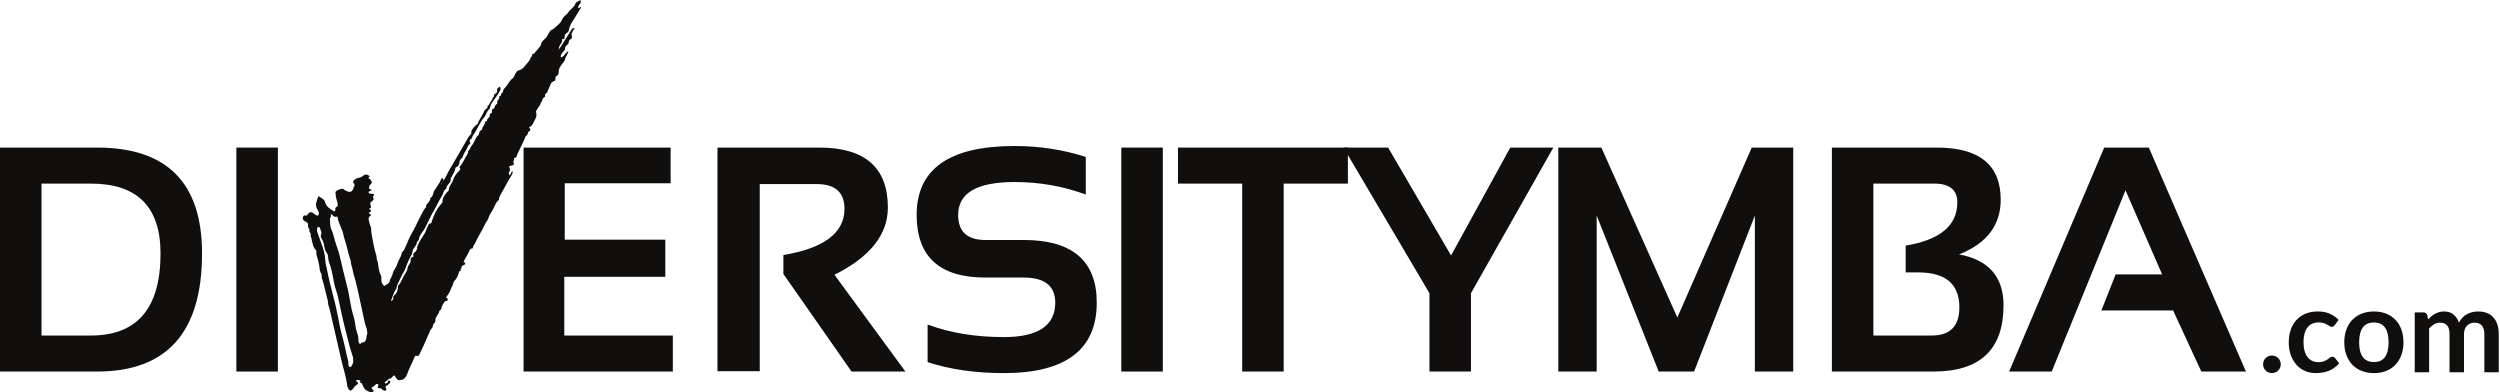
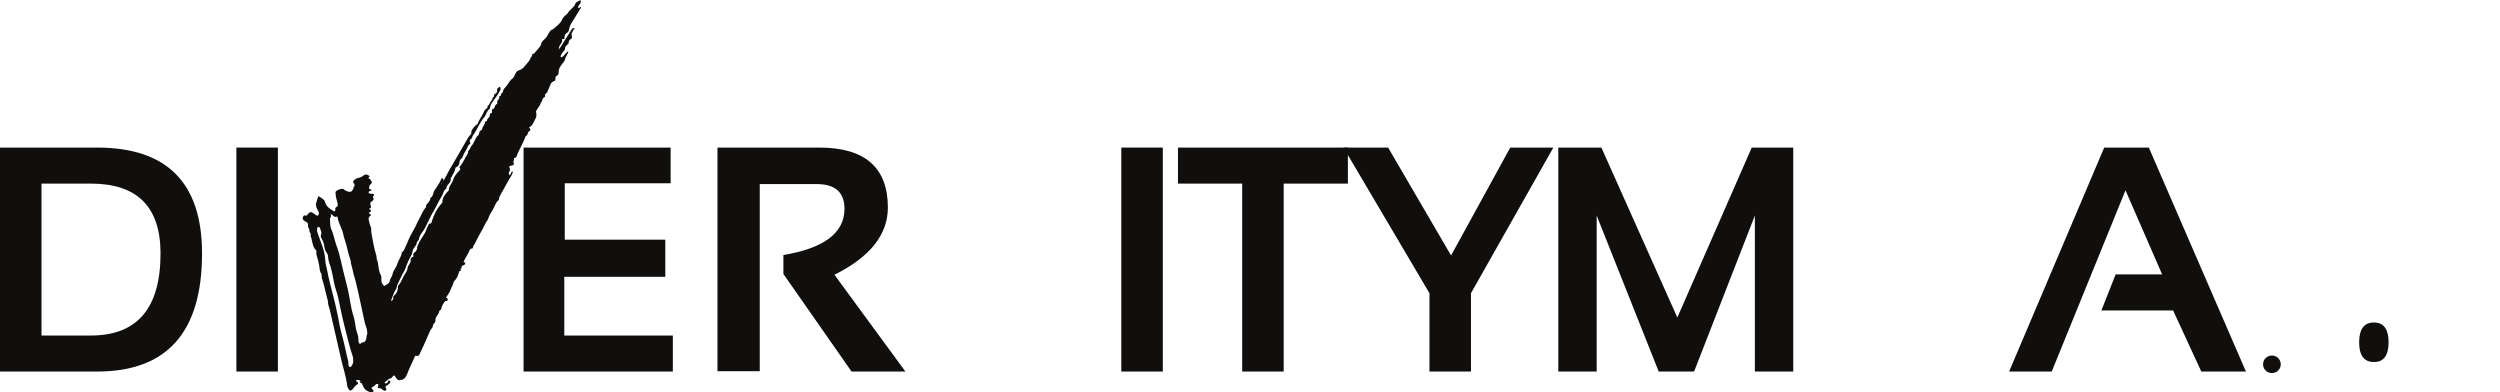
<svg xmlns="http://www.w3.org/2000/svg" xmlns:ns1="http://sodipodi.sourceforge.net/DTD/sodipodi-0.dtd" xmlns:ns2="http://www.inkscape.org/namespaces/inkscape" version="1.1" id="svg2" width="400" height="62.78" viewBox="0 0 400 62.78" ns1:docname="logo.svg" ns2:version="1.1.2 (0a00cf5339, 2022-02-04)">
  <defs id="defs6" />
  <ns1:namedview id="namedview4" pagecolor="#ffffff" bordercolor="#000000" borderopacity="0.25" ns2:showpageshadow="2" ns2:pageopacity="0.0" ns2:pagecheckerboard="0" ns2:deskcolor="#d1d1d1" ns2:pageshadow="2" showgrid="false" width="228.52px" height="35.867px" ns2:zoom="1.3204875" ns2:cx="444.91143" ns2:cy="-82.923917" ns2:window-width="1920" ns2:window-height="1043" ns2:window-x="0" ns2:window-y="0" ns2:window-maximized="1" ns2:current-layer="g8" />
  <g id="g8" ns2:groupmode="layer" ns2:label="ink_ext_XXXXXX" transform="matrix(1.333,0,0,-1.333,0,35.867)">
    <g id="g10" transform="matrix(0.175,0,0,0.175,0,-20.172)" style="stroke-width:0.571">
      <path d="m 62.305,38.898 c 31.863,0 47.8,18.758 47.8,56.289 0,31.938 -15.937,47.91 -47.8,47.91 H 28.469 V 38.898 Z M 0,14.191 V 167.805 h 66.602 c 47.976,0 71.972,-24.211 71.972,-72.618 0,-53.996 -23.996,-80.996 -71.972,-80.996 L 0,14.191" style="fill:#100f0d;fill-opacity:1;fill-rule:nonzero;stroke:none;stroke-width:0.571" id="path12" />
      <path d="M 190.598,167.805 V 14.191 H 162.129 V 167.805 h 28.469" style="fill:#100f0d;fill-opacity:1;fill-rule:nonzero;stroke:none;stroke-width:0.571" id="path14" />
      <path d="m 459.98,167.805 v -24.492 h -72.617 v -38.672 h 68.965 V 79.18 H 387.043 V 38.898 h 74.441 V 14.191 H 359.109 V 167.805 H 459.98" style="fill:#100f0d;fill-opacity:1;fill-rule:nonzero;stroke:none;stroke-width:0.571" id="path16" />
      <path d="M 492.102,14.406 V 167.805 h 69.824 c 31.367,0 47.051,-13.715 47.051,-41.145 0,-18.547 -12.215,-33.91 -36.633,-46.082 l 48.664,-66.387 h -36.953 l -46.731,66.922 v 13 c 27.93,4.652 41.895,15.215 41.895,31.688 0,11.312 -6.375,16.972 -19.121,16.972 H 521.105 V 14.406 h -29.003" style="fill:#100f0d;fill-opacity:1;fill-rule:nonzero;stroke:none;stroke-width:0.571" id="path18" />
-       <path d="M 636.234,20.637 V 46.418 c 15.399,-5.734 32.797,-8.594 52.207,-8.594 23.563,0 35.344,7.871 35.344,23.633 0,11.453 -7.238,17.188 -21.699,17.188 h -26.211 c -31.441,0 -47.16,14.32 -47.16,42.968 0,31.508 22.379,47.266 67.14,47.266 17.188,0 33.477,-2.512 48.875,-7.52 v -25.781 c -15.398,5.727 -31.687,8.594 -48.875,8.594 -25.781,0 -38.671,-7.52 -38.671,-22.559 0,-11.461 6.23,-17.187 18.691,-17.187 h 26.211 c 33.441,0 50.164,-14.328 50.164,-42.969 0,-32.227 -21.27,-48.34 -63.809,-48.34 -19.41,0 -36.808,2.508 -52.207,7.519" style="fill:#100f0d;fill-opacity:1;fill-rule:nonzero;stroke:none;stroke-width:0.571" id="path20" />
      <path d="M 797.555,167.805 V 14.191 H 769.086 V 167.805 h 28.469" style="fill:#100f0d;fill-opacity:1;fill-rule:nonzero;stroke:none;stroke-width:0.571" id="path22" />
      <path d="M 924.508,167.805 V 143.098 H 880.461 V 14.191 H 851.992 V 143.098 h -44.043 v 24.707 h 116.559" style="fill:#100f0d;fill-opacity:1;fill-rule:nonzero;stroke:none;stroke-width:0.571" id="path24" />
      <path d="m 921.469,167.805 h 30.617 l 43.184,-74.016 40.6,74.016 h 29.55 L 1008.91,67.902 V 14.191 h -28.465 v 53.711 l -58.976,99.903" style="fill:#100f0d;fill-opacity:1;fill-rule:nonzero;stroke:none;stroke-width:0.571" id="path26" />
      <path d="M 1068.82,14.191 V 167.805 h 29.54 l 52.1,-116.555 51.03,116.555 h 28.47 V 14.191 h -26.32 V 121.184 L 1161.96,14.191 h -24.28 L 1095.14,121.184 V 14.191 h -26.32" style="fill:#100f0d;fill-opacity:1;fill-rule:nonzero;stroke:none;stroke-width:0.571" id="path28" />
-       <path d="m 1325,38.898 c 12.6,0 18.9,6.445 18.9,19.336 0,15.965 -9.41,23.953 -28.25,23.953 h -8.59 v 18.372 c 23.63,3.933 35.44,13.816 35.44,29.648 0,8.594 -5.3,12.891 -15.89,12.891 h -41.68 V 38.898 Z m -68.54,-24.707 V 167.805 h 71.97 c 29.22,0 43.83,-11.926 43.83,-35.774 0,-17.472 -9.52,-29.968 -28.57,-37.488 20.34,-3.801 30.5,-15.434 30.5,-34.914 0,-30.293 -16,-45.438 -48.01,-45.438 h -69.72" style="fill:#100f0d;fill-opacity:1;fill-rule:nonzero;stroke:none;stroke-width:0.571" id="path30" />
      <path d="m 1378.03,14.191 65.21,153.614 h 30.61 l 66.6,-153.614 h -30.61 l -19.34,41.895 h -49.2 l 9.78,24.707 h 31.9 l -25.13,57.684 -50.6,-124.286 h -29.22" style="fill:#100f0d;fill-opacity:1;fill-rule:nonzero;stroke:none;stroke-width:0.571" id="path32" />
      <path d="m 1552.22,19.152 c 0,0.828 0.15,1.609 0.46,2.363 0.3,0.742 0.73,1.387 1.28,1.914 0.55,0.535 1.19,0.965 1.94,1.277 0.75,0.324 1.55,0.488 2.4,0.488 0.83,0 1.62,-0.164 2.36,-0.488 0.74,-0.312 1.39,-0.742 1.92,-1.277 0.53,-0.527 0.96,-1.172 1.28,-1.914 0.31,-0.754 0.48,-1.535 0.48,-2.363 0,-0.852 -0.17,-1.652 -0.48,-2.383 -0.32,-0.734 -0.75,-1.367 -1.28,-1.895 -0.53,-0.539 -1.18,-0.957 -1.92,-1.262 -0.74,-0.312 -1.53,-0.457 -2.36,-0.457 -0.85,0 -1.65,0.144 -2.4,0.457 -0.75,0.305 -1.39,0.723 -1.94,1.262 -0.55,0.527 -0.98,1.16 -1.28,1.895 -0.31,0.731 -0.46,1.531 -0.46,2.383" style="fill:#100f0d;fill-opacity:1;fill-rule:nonzero;stroke:none;stroke-width:0.571" id="path34" />
-       <path d="m 1601.42,46.074 c -0.29,-0.379 -0.59,-0.672 -0.86,-0.879 -0.28,-0.215 -0.69,-0.32 -1.22,-0.32 -0.51,0 -1.01,0.144 -1.48,0.457 -0.48,0.305 -1.06,0.656 -1.72,1.035 -0.67,0.391 -1.47,0.734 -2.39,1.047 -0.91,0.301 -2.06,0.457 -3.41,0.457 -1.73,0 -3.26,-0.312 -4.56,-0.938 -1.31,-0.625 -2.4,-1.531 -3.27,-2.703 -0.85,-1.172 -1.51,-2.59 -1.93,-4.258 -0.43,-1.672 -0.64,-3.555 -0.64,-5.664 0,-2.18 0.23,-4.133 0.7,-5.84 0.47,-1.699 1.14,-3.137 2.02,-4.297 0.88,-1.164 1.94,-2.043 3.19,-2.637 1.26,-0.606 2.67,-0.898 4.24,-0.898 1.58,0 2.85,0.184 3.83,0.574 0.97,0.391 1.79,0.812 2.46,1.281 0.67,0.469 1.24,0.898 1.74,1.277 0.49,0.391 1.05,0.586 1.66,0.586 0.8,0 1.4,-0.312 1.8,-0.926 l 2.84,-3.594 c -1.09,-1.281 -2.29,-2.355 -3.57,-3.223 -1.27,-0.871 -2.6,-1.562 -3.97,-2.082 -1.38,-0.516 -2.79,-0.887 -4.26,-1.102 -1.47,-0.207 -2.92,-0.312 -4.36,-0.312 -2.53,0 -4.93,0.469 -7.16,1.414 -2.25,0.949 -4.2,2.324 -5.86,4.141 -1.67,1.816 -2.99,4.035 -3.97,6.66 -0.96,2.629 -1.45,5.617 -1.45,8.977 0,3.016 0.43,5.809 1.3,8.387 0.87,2.57 2.14,4.797 3.82,6.68 1.68,1.875 3.76,3.352 6.24,4.414 2.48,1.066 5.33,1.601 8.56,1.601 3.07,0 5.75,-0.496 8.06,-1.484 2.3,-0.984 4.37,-2.391 6.22,-4.238 l -2.6,-3.594" style="fill:#100f0d;fill-opacity:1;fill-rule:nonzero;stroke:none;stroke-width:0.571" id="path36" />
-       <path d="m 1628.26,20.715 c 3.41,0 5.93,1.141 7.57,3.438 1.65,2.293 2.47,5.652 2.47,10.078 0,4.422 -0.82,7.801 -2.47,10.125 -1.64,2.316 -4.16,3.477 -7.57,3.477 -3.47,0 -6.03,-1.172 -7.68,-3.504 -1.66,-2.324 -2.48,-5.695 -2.48,-10.098 0,-4.395 0.82,-7.754 2.48,-10.059 1.65,-2.305 4.21,-3.457 7.68,-3.457 z m 0,34.676 c 3.06,0 5.85,-0.496 8.34,-1.484 2.49,-0.984 4.62,-2.383 6.37,-4.199 1.77,-1.805 3.13,-4.023 4.09,-6.641 0.95,-2.606 1.44,-5.527 1.44,-8.758 0,-3.254 -0.49,-6.184 -1.44,-8.801 -0.96,-2.606 -2.32,-4.832 -4.09,-6.68 -1.75,-1.836 -3.88,-3.25 -6.37,-4.238 -2.49,-0.984 -5.28,-1.473 -8.34,-1.473 -3.07,0 -5.85,0.488 -8.36,1.473 -2.51,0.988 -4.65,2.402 -6.43,4.238 -1.77,1.848 -3.14,4.074 -4.11,6.68 -0.98,2.617 -1.46,5.547 -1.46,8.801 0,3.231 0.48,6.152 1.46,8.758 0.97,2.617 2.34,4.836 4.11,6.641 1.78,1.816 3.92,3.215 6.43,4.199 2.51,0.988 5.29,1.484 8.36,1.484" style="fill:#100f0d;fill-opacity:1;fill-rule:nonzero;stroke:none;stroke-width:0.571" id="path38" />
-       <path d="m 1656.22,13.711 v 41.035 h 6.03 c 1.28,0 2.13,-0.594 2.52,-1.797 l 0.65,-3.035 c 0.72,0.801 1.47,1.531 2.25,2.195 0.79,0.664 1.63,1.242 2.52,1.719 0.9,0.48 1.86,0.859 2.88,1.145 1.03,0.281 2.16,0.418 3.38,0.418 2.59,0 4.72,-0.703 6.39,-2.098 1.66,-1.399 2.91,-3.262 3.74,-5.578 0.63,1.359 1.43,2.52 2.4,3.496 0.96,0.977 2.01,1.77 3.15,2.383 1.16,0.605 2.37,1.066 3.67,1.359 1.28,0.293 2.58,0.438 3.89,0.438 2.27,0 4.29,-0.34 6.05,-1.035 1.76,-0.703 3.24,-1.707 4.43,-3.047 1.2,-1.328 2.12,-2.957 2.75,-4.871 0.62,-1.926 0.93,-4.121 0.93,-6.602 v -26.125 h -9.87 v 26.125 c 0,2.606 -0.58,4.578 -1.73,5.899 -1.14,1.316 -2.82,1.98 -5.04,1.98 -1,0 -1.95,-0.176 -2.81,-0.527 -0.87,-0.34 -1.63,-0.84 -2.29,-1.492 -0.65,-0.656 -1.16,-1.476 -1.54,-2.461 -0.37,-0.988 -0.56,-2.121 -0.56,-3.398 v -26.125 h -9.92 v 26.125 c 0,2.742 -0.54,4.746 -1.66,5.996 -1.1,1.25 -2.73,1.883 -4.9,1.883 -1.41,0 -2.73,-0.359 -3.97,-1.062 -1.24,-0.703 -2.4,-1.672 -3.46,-2.902 V 13.711 h -9.88" style="fill:#100f0d;fill-opacity:1;fill-rule:nonzero;stroke:none;stroke-width:0.571" id="path40" />
+       <path d="m 1628.26,20.715 c 3.41,0 5.93,1.141 7.57,3.438 1.65,2.293 2.47,5.652 2.47,10.078 0,4.422 -0.82,7.801 -2.47,10.125 -1.64,2.316 -4.16,3.477 -7.57,3.477 -3.47,0 -6.03,-1.172 -7.68,-3.504 -1.66,-2.324 -2.48,-5.695 -2.48,-10.098 0,-4.395 0.82,-7.754 2.48,-10.059 1.65,-2.305 4.21,-3.457 7.68,-3.457 z m 0,34.676 " style="fill:#100f0d;fill-opacity:1;fill-rule:nonzero;stroke:none;stroke-width:0.571" id="path38" />
      <path d="m 251.75,39.5 c -0.727,-1.395 -0.098,-3.144 -1.285,-4.477 -0.41,-0.457 -0.719,-0.727 -1.277,-0.773 -0.551,-0.043 -1.145,-0.102 -1.489,-0.566 -0.824,-1.117 -1.222,-0.332 -1.554,0.348 -0.211,0.433 -0.332,0.969 -0.297,1.445 0.144,1.938 -0.364,3.754 -0.985,5.535 -1.254,3.598 -1.187,7.488 -2.355,11.059 -2.231,6.797 -2.645,13.957 -4.512,20.812 -0.476,1.758 -0.84,3.57 -1.312,5.301 -2.039,7.457 -3.161,15.16 -5.891,22.425 -1.379,3.676 -1.887,7.614 -3.547,11.196 -1.062,2.289 -0.703,4.785 -0.93,7.195 -0.011,0.137 0.02,0.309 0.098,0.422 0.801,1.183 0.805,1.183 0.34,2.558 0.723,0.18 1.074,-0.21 1.391,-0.574 0.738,-0.843 1.535,-1.429 2.726,-0.976 0.609,0.23 0.711,-0.313 0.754,-0.645 0.496,-3.965 2.914,-7.281 3.77,-11.129 0.277,-1.258 0.531,-2.551 0.968,-3.738 1.703,-4.629 2.258,-9.574 4.02,-14.176 0.055,-0.141 0.125,-0.285 0.133,-0.43 0.074,-2.402 1.078,-4.613 1.484,-6.961 0.441,-2.551 1.383,-5.066 2.02,-7.617 2.335,-9.352 4.093,-18.828 6.234,-28.219 0.449,-1.973 1.539,-3.754 1.566,-5.871 0.008,-0.723 0.289,-1.449 -0.07,-2.144 z M 241.094,17.984 c -0.258,-0.336 -0.446,-0.856 -1.016,-0.711 -0.515,0.137 -0.805,0.547 -0.973,1.047 -0.324,0.965 -0.023,2 -0.273,2.953 -1.461,5.516 -2.371,11.152 -3.969,16.648 -1.437,4.945 -2.316,10.059 -3.293,15.129 -1.953,10.148 -5.168,19.996 -7.105,30.145 -0.492,2.586 -1.285,5.156 -1.41,7.758 -0.317,6.559 -3.297,12.297 -5.231,18.356 -0.351,1.105 -0.719,2.171 -0.121,3.308 0.16,0.305 -0.074,0.918 0.578,0.793 0.465,-0.09 0.992,-0.215 1.149,-0.777 0.414,-1.516 1.484,-2.871 0.722,-4.656 -0.386,-0.903 0.043,-1.997 0.575,-2.848 1.023,-1.649 1.464,-3.457 1.75,-5.336 0.257,-1.684 0.82,-3.223 1.894,-4.606 0.719,-0.922 0.52,-2.191 0.766,-3.293 0.187,-0.875 0.199,-1.805 0.515,-2.625 1.672,-4.34 2.504,-8.867 3.297,-13.426 0.68,-3.895 2.317,-7.574 3.098,-11.434 1.566,-7.734 3.246,-15.465 5.238,-23.082 1.391,-5.309 2.559,-10.719 4.403,-15.922 0.402,-1.129 0.613,-2.305 0.582,-3.512 0.078,-1.445 -0.29,-2.762 -1.176,-3.91 z M 388.996,246.57 c 0.695,0.5 1.098,1.047 1.199,1.879 0.375,3.094 2.27,5.461 3.832,7.992 1.469,2.383 2.903,4.793 4.352,7.192 0.226,0.176 0.226,0.422 0.035,0.562 -0.207,0.157 -0.418,-0.023 -0.59,-0.175 -0.129,-0.133 -0.258,-0.266 -0.383,-0.399 -0.324,-0.199 -0.644,-0.312 -0.949,0.039 0.219,1.102 0.481,2.176 1.5,2.86 0.102,0.066 0.117,0.257 0.168,0.394 0.078,0.691 0.336,1.399 -0.14,2.055 -1.247,-0.942 -3.094,-1.11 -3.61,-3.008 -0.191,-0.715 -0.777,-1.309 -1.316,-1.879 -1.34,-1.426 -2.938,-2.625 -3.953,-4.348 -0.168,-0.418 -0.582,-0.597 -0.875,-0.894 -1.364,-0.926 -2.328,-2.164 -2.977,-3.68 -0.617,-1.441 -1.66,-2.457 -2.887,-3.508 -1.422,-1.222 -2.629,-2.64 -4.453,-3.332 -0.371,-0.14 -0.66,-0.601 -0.898,-0.968 -0.477,-0.727 -0.895,-1.497 -1.336,-2.25 -0.305,-0.317 -0.328,-0.778 -0.59,-1.118 -0.41,-0.488 -0.797,-0.996 -1.23,-1.457 -1.008,-1.066 -2.387,-1.968 -2.657,-3.449 -0.265,-1.492 -1.164,-2.41 -2.07,-3.426 -0.813,-0.91 -1.582,-1.859 -2.371,-2.789 -0.301,-0.875 -1.242,-0.586 -1.797,-1 0.121,-0.769 -0.055,-1.437 -0.672,-1.953 -0.387,-0.32 -0.637,-0.699 -0.543,-1.23 -0.387,-0.434 -0.57,-0.992 -0.902,-1.457 -1.086,-1.305 -2.168,-2.61 -3.25,-3.914 -0.262,-0.356 -0.543,-0.688 -0.934,-0.907 -0.769,-0.664 -1.566,-1.343 -2.574,-1.531 -1.566,-0.289 -2.141,-1.492 -2.785,-2.68 -0.539,-0.988 -0.852,-2.308 -1.68,-2.882 -2.23,-1.551 -3.117,-4.082 -4.847,-5.969 -0.719,-0.789 -1.661,-1.594 -1.708,-2.66 -0.058,-1.414 -2.042,-1.832 -1.55,-3.41 0.004,-0.02 -0.242,-0.18 -0.364,-0.168 -0.914,0.086 -1,-0.379 -0.769,-1.098 0.113,-0.359 0.027,-0.785 -0.246,-0.961 -1.035,-0.648 -1.235,-1.594 -1.125,-2.699 0.039,-0.387 -0.16,-0.637 -0.516,-0.817 -0.613,-0.316 -0.914,-0.902 -1.125,-1.523 -0.293,-0.871 -0.625,-1.699 -1.66,-1.918 -0.406,-0.086 -0.387,-0.363 -0.363,-0.68 0.074,-0.941 0.468,-2.011 -1.035,-2.277 -0.332,-0.055 -0.524,-0.57 -0.442,-0.879 0.508,-1.895 -2.308,-2.336 -1.816,-4.207 0.004,-0.008 -0.266,-0.129 -0.399,-0.117 -0.843,0.097 -0.972,-0.446 -1.062,-1.094 -0.242,-1.684 -1.942,-2.746 -1.965,-4.539 -0.004,-0.137 -0.25,-0.316 -0.422,-0.398 -1.113,-0.52 -1.598,-1.426 -1.668,-2.61 -0.019,-0.371 -0.215,-0.672 -0.48,-0.898 -2.278,-1.938 -2.586,-5.106 -4.633,-7.289 -0.813,-0.868 -1.012,-2.559 -2.176,-3.493 -0.129,-0.101 -0.184,-0.359 -0.187,-0.546 -0.043,-1.77 -1.426,-2.973 -2.09,-4.45 -0.934,-2.054 -2.223,-4.086 -3.625,-5.957 -0.16,-0.214 -0.446,-0.468 -0.114,-0.769 0.918,-0.832 0.219,-1.426 -0.324,-1.988 -1.769,-1.832 -3.476,-3.864 -4.133,-6.235 -0.711,-2.551 -3.132,-4.316 -2.98,-7.164 0.008,-0.16 -0.328,-0.332 -0.492,-0.512 -2,-2.175 -3.899,-4.41 -3.918,-7.609 0,-0.336 -0.203,-0.551 -0.406,-0.766 -3.465,-3.726 -5.575,-8.183 -7.024,-12.996 -0.101,-0.336 -0.176,-0.867 -0.512,-0.832 -1.632,0.164 -1.539,-1.16 -2.086,-2.082 -0.851,-1.426 -1.168,-3.051 -1.96,-4.469 -1.653,-2.949 -3.875,-5.574 -4.989,-8.839 -0.179,-0.52 -0.472,-1.02 -0.355,-1.563 0.16,-0.738 -0.371,-1.117 -0.621,-1.668 -0.582,-1.262 -2.782,-1.766 -1.817,-3.777 0.157,-0.324 -0.355,-0.438 -0.593,-0.539 -1.118,-0.477 -1.575,-1.23 -1.418,-2.488 0.113,-0.902 -0.387,-1.723 -0.836,-2.504 -0.422,-0.734 -1.145,-1.461 -1.176,-2.215 -0.11,-2.496 -1.805,-4.168 -2.852,-6.176 -1.097,-2.105 -1.793,-4.438 -3.539,-6.176 -0.125,-0.125 -0.203,-0.348 -0.207,-0.527 -0.055,-2.543 -0.715,-4.812 -2.777,-6.5 -0.492,-0.402 -0.625,-0.969 -0.559,-1.621 0.11,-0.988 -0.472,-1.578 -1.289,-2.094 -0.258,0.637 0.082,1.066 0.238,1.5 0.817,2.273 1.622,4.559 2.946,6.605 0.656,1.02 0.527,2.328 1.07,3.34 1.469,2.734 2.543,5.644 4.18,8.324 0.879,1.438 1.453,3.277 2.094,4.965 0.656,1.723 1.367,3.406 2.281,5.012 0.711,1.25 1.504,2.516 1.672,3.957 0.152,1.293 0.754,2.336 1.5,3.269 0.761,0.957 1.425,1.867 1.511,3.148 0.024,0.375 0.473,0.731 0.743,1.078 0.304,0.395 0.628,0.758 0.695,1.293 0.25,2.09 1.621,3.832 2.719,5.309 1.117,1.5 1.875,3.203 2.66,4.734 1.66,3.27 3.097,6.656 5.07,9.762 0.895,1.414 1.516,2.957 2.301,4.394 1.031,1.887 2.035,3.813 3.172,5.645 0.937,1.508 0.84,3.641 2.734,4.586 0.152,0.074 0.211,0.441 0.227,0.683 0.074,1 0.586,1.743 1.25,2.461 0.941,1.024 1.886,2.075 1.64,3.657 -0.054,0.355 0.176,0.652 0.356,0.957 1.207,2.039 2.484,4.05 2.89,6.449 0.051,0.285 0.036,0.539 0.438,0.656 1.598,0.461 2.301,2.133 2.324,3.219 0.031,1.301 0.57,1.933 1.293,2.601 1.293,1.2 1.336,3.016 2.309,4.348 0.828,1.137 1.488,2.348 1.965,3.668 0.277,0.762 0.66,1.488 1.39,1.879 0.613,0.328 0.559,0.723 0.356,1.23 -0.274,0.676 -0.407,1.813 0.004,1.961 1.55,0.563 1.332,2.125 2.078,3.102 2.996,3.934 4.418,8.859 7.851,12.519 0.067,0.071 0.09,0.176 0.149,0.258 1.168,1.735 1.48,4.012 3.371,5.293 0.156,0.106 0.195,0.446 0.215,0.684 0.144,1.828 1.144,3.246 2.183,4.656 1.817,2.469 3.621,4.953 4.945,7.738 0.133,0.489 0.118,0.977 0.012,1.465 -0.73,1.024 -1.113,0.317 -1.519,-0.301 -0.625,-0.242 -0.813,-0.707 -0.805,-1.355 0.008,-0.508 0.172,-1.047 -0.137,-1.531 -0.386,-0.782 -1.234,-1.028 -1.816,-1.578 -0.371,-0.524 0.265,-1.371 -0.567,-1.743 -0.98,-0.402 -0.464,-1.668 -0.96,-2.035 -1.43,-1.058 -1.364,-3.144 -2.973,-3.996 -0.266,-0.445 0.098,-1.004 -0.254,-1.433 -0.523,-0.34 -0.961,-0.75 -1.406,-1.2 -0.86,-0.863 -1.09,-1.98 -1.637,-2.964 -0.961,-1.731 -1.973,-3.434 -2.961,-5.149 -0.324,-0.57 -0.199,-1.355 -0.863,-1.762 -1.602,-1.238 -2.946,-2.707 -3.903,-4.507 -0.347,-0.661 0.114,-1.43 -0.281,-2.082 -0.484,-0.938 -1.39,-1.559 -1.914,-2.438 -2.277,-3.848 -4.48,-7.738 -6.723,-11.609 -2.195,-3.786 -4.402,-7.563 -6.601,-11.344 -0.305,-0.313 -0.328,-0.774 -0.594,-1.109 -0.808,-1.524 -1.617,-3.047 -2.426,-4.571 -1.023,-1.195 -1.714,-2.617 -2.66,-3.988 0.254,0.711 0.637,1.223 1.024,1.734 0.433,0.582 0.984,1.125 0.789,1.961 -0.317,0.297 -0.254,0.875 -0.782,1.043 -1.035,-0.883 -1.113,-2.308 -1.882,-3.371 -1.141,-1.562 -1.985,-3.351 -3.184,-4.859 -1.34,-1.68 -0.785,-4.36 -3.027,-5.5 0.062,-2.215 -1.887,-3.285 -2.813,-4.938 -0.285,-0.472 0.074,-1.051 -0.258,-1.515 -2.211,-2.434 -3.211,-5.567 -4.832,-8.34 -0.222,-0.348 -0.332,-0.754 -0.554,-1.102 -0.18,-0.34 -0.399,-0.668 -0.535,-1.023 -1.161,-3.059 -3.024,-5.754 -4.485,-8.656 -0.754,-1.497 -1.515,-2.95 -2.078,-4.543 -0.699,-1.957 -1.766,-3.782 -2.578,-5.704 -0.363,-0.856 -1.469,-1.184 -1.567,-2.066 -0.292,-2.625 -2.14,-4.578 -2.859,-7.016 -0.609,-2.082 -1.867,-3.863 -2.933,-5.727 -0.34,-1 -0.434,-2.066 -0.864,-3.039 -0.726,-1.082 -1.351,-2.211 -1.527,-3.531 -0.406,-0.66 -0.688,-1.422 -1.477,-1.758 -0.621,-0.41 -1.238,-0.816 -1.859,-1.227 -0.465,-0.434 -0.617,0.09 -0.883,0.281 -1.578,1.48 -1.629,3.379 -1.461,5.34 -0.351,0.457 0.121,1.098 -0.34,1.527 -1.507,2.562 -1.547,5.488 -2.058,8.297 -0.356,0.453 0.211,1.168 -0.43,1.543 -0.215,0.852 -0.559,1.68 -0.473,2.582 -0.136,0.75 -0.199,1.52 -0.523,2.223 -1.188,4.199 -2.063,8.461 -2.758,12.766 -0.293,0.488 0.063,1.093 -0.269,1.578 -0.008,0.152 -0.02,0.308 -0.032,0.461 -0.324,1.019 0.082,2.097 -0.238,3.117 -0.66,1.719 -1.207,3.461 -1.586,5.277 -0.254,1.227 0.012,2.063 0.899,2.817 0.277,0.211 0.828,0.258 0.519,0.836 -0.465,0.414 -0.926,0.824 -1.422,1.265 1.836,1.082 2.004,1.321 0.957,2.391 -0.191,0.191 -0.707,-0.035 -0.648,0.422 0.062,0.519 0.758,0.09 0.93,0.523 0.832,0.828 -0.266,1.649 -0.008,2.473 -0.211,0.629 -0.231,1.226 0.301,1.726 0.941,0.665 2.316,1.356 1.683,2.641 -0.492,1.008 -0.367,1.383 0.399,1.906 0.257,0.172 0.089,0.434 0.019,0.657 -0.351,0.253 -0.726,0.429 -1.172,0.382 -0.25,-0.004 -0.496,-0.015 -0.742,-0.015 -0.793,-0.004 -1.645,0.277 -1.805,0.984 -0.152,0.676 0.817,0.813 1.321,1.149 0.257,0.171 0.683,0.058 0.808,0.386 -0.297,0.93 -1.879,0.215 -1.804,1.496 0.05,0.934 0.234,1.864 1.058,2.496 0.156,0.118 0.277,0.286 0.399,0.442 0.586,0.773 0.687,1.512 -0.176,2.172 -0.164,0.562 -0.535,0.965 -1.008,1.289 -0.508,0.129 -1.113,0.465 -0.484,0.902 1.386,0.961 0.125,1.063 -0.364,1.406 -1.148,0.801 -2.308,0.633 -3.312,-0.203 -1.078,-0.894 -2.281,-1.41 -3.625,-1.64 -0.879,-0.153 -1.617,-0.582 -2.313,-1.086 -0.992,-0.715 -1.582,-1.449 -0.586,-2.715 0.61,-0.774 0.719,-1.813 -0.226,-2.602 -0.324,-0.425 0.082,-1 -0.285,-1.422 -0.66,-0.429 -0.778,-1.437 -1.696,-1.593 -0.539,-0.157 -1.082,-0.235 -1.617,0.023 -1.258,0.274 -2.328,0.899 -3.265,1.766 -0.582,0.316 -1.18,0.207 -1.778,0.078 -1.34,-0.352 -2.672,-0.727 -3.625,-1.84 -0.183,-0.59 -0.152,-1.184 -0.019,-1.777 0.078,-1.996 0.668,-3.883 1.246,-5.774 0.258,-0.847 0.254,-1.691 0,-2.539 -1.098,-0.445 -1.711,-1.176 -1.492,-2.445 0.16,-0.918 -0.485,-1.129 -1.071,-0.813 -2.496,1.364 -4.84,2.911 -5.828,5.801 -0.219,0.516 -0.238,1.117 -0.656,1.551 -1.012,1.098 -2.199,1.961 -3.512,2.656 -0.797,0.563 -0.605,-0.344 -0.863,-0.578 -0.402,-1.281 -0.801,-2.559 -1.199,-3.84 -0.25,-0.695 -0.231,-1.394 -0.012,-2.094 0.187,-1.429 1.066,-2.57 1.644,-3.832 0.446,-0.968 0.293,-1.937 -0.281,-2.566 -0.636,-0.691 -1.301,0.238 -1.918,0.535 -0.347,0.164 -0.644,0.442 -0.968,0.66 -2.11,1.422 -2.395,1.356 -4.254,-0.394 -0.371,-0.356 -0.457,-1.371 -1.403,-0.91 -0.539,0.121 -1.078,0.222 -1.48,-0.317 -0.957,-1.551 -0.598,-2.867 1.195,-3.73 1.262,-0.61 2.262,-1.235 1.828,-2.863 -0.066,-0.247 0.16,-0.497 0.156,-0.68 -0.023,-1.012 1.075,-1.723 0.907,-2.578 -0.176,-0.918 0.109,-1.391 0.691,-1.895 0.395,-0.844 -0.055,-1.773 0.262,-2.625 0.113,-0.219 0.223,-0.441 0.336,-0.66 0.359,-0.426 -0.02,-0.988 0.262,-1.434 0.753,-2.48 0.839,-5.25 3.046,-7.109 0.34,-0.992 -0.058,-2.043 0.235,-3.043 0.414,-1.488 0.832,-2.977 1.246,-4.465 0.187,-0.902 0.269,-1.828 0.566,-2.707 0.442,-1.973 0.121,-4.144 1.551,-5.856 0.273,-0.613 -0.043,-1.297 0.231,-1.906 0.035,-0.391 -0.008,-0.809 0.117,-1.172 0.867,-2.508 1.472,-5.086 2.109,-7.656 0.672,-2.707 1.344,-5.41 2.016,-8.117 -0.121,-2.215 0.918,-4.184 1.383,-6.27 2.5,-11.254 5.238,-22.457 7.742,-33.711 1.316,-5.906 3.359,-11.645 4.062,-17.691 0.156,-1.348 0.774,-2.566 1.836,-3.492 0.352,-0.301 0.465,-0.176 0.926,0.062 1.516,0.789 1.902,2.492 3.25,3.41 1.652,1.121 2.238,1.363 0.051,3.105 -0.051,0.043 -0.028,0.184 -0.051,0.344 0.945,0.211 1.84,0.617 2.797,-0.137 0.754,-0.602 -0.227,-0.938 -0.067,-1.504 1.11,0.215 1.43,-0.477 1.774,-1.43 1.004,-2.77 2.847,-4.668 5.926,-5.07 0.629,-0.086 1.191,0.012 1.543,0.617 0.359,0.609 -0.106,0.906 -0.481,1.23 -0.851,0.738 -1.141,1.383 0.219,1.895 0.762,0.285 1.308,0.887 1.812,1.512 0.465,0.582 1.145,0.469 1.641,0.281 0.512,-0.195 0.199,-0.723 0.066,-1.156 -0.164,-0.531 -0.179,-1.109 -0.269,-1.738 1.512,0.586 2.469,-0.176 3.445,-1.02 0.625,-0.543 1.504,-0.883 2.188,-0.363 0.57,0.43 0.195,1.25 -0.125,1.773 -0.465,0.75 -0.082,1.027 0.476,1.379 0.844,0.527 1.684,1.066 2.348,1.824 0.324,0.367 0.414,0.777 0.183,1.238 -0.171,0.34 -0.453,0.535 -0.82,0.566 -0.695,0.059 -0.57,-0.508 -0.687,-0.91 -0.188,-0.645 -0.684,-0.938 -1.313,-1.055 -0.301,-0.055 -0.644,-0.148 -0.82,0.137 -0.223,0.355 0.031,0.785 0.289,0.895 1.297,0.539 1.848,2.148 3.414,2.301 0.684,0.066 1.09,0.629 1.516,1.129 1.132,1.344 1.265,1.324 2.152,-0.215 1.191,-2.063 1.961,-2.391 4.125,-1.832 2.195,0.562 3.176,2.254 3.879,4.176 1.445,3.973 3.492,7.68 5.082,11.59 0.226,0.558 0.523,1.027 1.199,0.742 1.207,-0.504 1.738,0.199 2.176,1.125 0.933,1.973 1.894,3.938 2.793,5.93 1.547,3.441 3.086,6.887 4.558,10.359 0.434,1.023 1.598,1.57 1.711,2.742 0.082,0.883 0.36,1.617 1.039,2.223 0.5,0.449 0.809,1.117 0.743,1.738 -0.293,2.68 2.445,4.09 2.672,6.547 0.019,0.25 0.496,0.449 0.75,0.684 0.218,0.195 0.57,0.395 0.597,0.621 0.219,1.711 0.914,3.164 1.953,4.547 0.481,0.644 0.742,1.273 1.66,1.09 0.735,-0.152 0.618,0.488 0.758,0.836 0.125,0.32 0.141,0.692 -0.265,0.898 -0.821,0.41 -0.911,0.5 -0.414,1.254 0.957,1.465 2.035,2.777 2.632,4.535 0.489,1.445 1.414,2.797 1.852,4.332 0.187,0.664 0.305,1.406 0.832,1.887 1.738,1.586 2.441,3.715 3.117,5.844 0.262,0.836 0.504,1.465 1.563,0.996 0.101,0.613 -1.27,1.199 0.109,1.598 0.234,0.07 0.035,0.438 0.02,0.676 -0.063,0.805 0.707,1.578 1.597,1.695 0.715,0.098 0.895,0.723 1.031,1.27 0.157,0.637 -0.113,0.734 -0.75,0.555 -0.453,-0.125 -0.308,0.418 -0.222,0.629 0.285,0.738 0.582,1.48 0.972,2.164 0.84,1.465 1.813,2.832 2.481,4.406 0.43,1.02 0.727,2.398 2.332,2.395 0.238,0 0.445,0.242 0.453,0.519 0.024,1.289 1.031,2.094 1.5,3.145 2.035,4.523 4.809,8.66 6.887,13.148 0.609,1.32 1.715,2.363 2.109,3.711 0.711,2.41 2.246,4.367 3.399,6.516 1.113,2.082 1.754,4.508 3.718,6.093 0.164,0.133 0.227,0.45 0.25,0.692 0.168,1.629 1.02,2.973 1.797,4.348 2.407,4.003 4.379,8.257 6.946,12.171 0.253,0.403 0.414,0.836 0.519,1.297 -0.09,0.41 0.777,0.95 -0.035,1.196 -0.473,0.148 -0.648,-0.481 -0.82,-0.907 -0.176,-0.441 -0.403,-0.863 -0.606,-1.293 -0.183,-0.144 -0.215,-0.617 -0.621,-0.3 -0.09,0.207 -0.176,0.414 -0.266,0.621 -0.289,0.5 -0.199,1.008 -0.023,1.519 0.91,0.871 0.777,2.063 0.305,2.879 -0.532,0.918 0.066,1.043 0.504,1.266 0.468,0.234 1.039,0.261 1.558,0.41 0.621,0.176 1.344,0.926 1.094,1.176 -1.242,1.215 0.43,2.336 -0.055,3.465 -0.152,0.359 0.184,0.363 0.414,0.41 1.09,0.203 1.453,0.929 1.696,1.961 0.23,0.988 0.793,1.898 1.238,2.832 1.254,2.629 2.484,5.269 3.793,7.871 0.484,0.961 0.433,2.261 1.656,2.789 0.418,0.289 0.426,0.805 0.649,1.199 0.062,0.797 0.461,1.398 1.14,1.773 0.821,0.45 0.742,0.997 0.375,1.711 -0.164,0.321 -0.637,0.512 -0.519,0.922 2.621,1.114 3.039,3.848 4.281,5.86 0.766,1.242 0.863,3.101 0.418,4.742 -0.113,0.402 0.086,0.738 0.328,1.082 0.695,0.984 1.328,2.012 1.988,3.019 0.426,0.286 0.434,0.797 0.653,1.192 -0.028,0.492 0.242,0.851 0.535,1.203 0.433,0.293 0.457,0.809 0.64,1.234 0.27,0.942 0.59,1.836 1.579,2.301 0.246,0.113 0.582,0.348 0.476,0.664 -0.488,1.457 0.797,1.887 1.484,2.664 0.418,0.43 0.012,1.203 0.645,1.543 0.406,1.41 1.219,2.645 1.664,4.059 0.426,1.347 1.863,1.863 3.078,2.461 0.496,0.656 -0.043,1.472 0.332,2.148 -0.105,0.488 0.207,0.774 0.559,0.945 1.16,0.567 1.644,1.481 1.562,2.747 -0.132,2.132 1.098,3.867 2.231,5.336 0.855,1.109 1.777,2.089 2.203,3.453 0.223,0.754 0.207,1.609 0.902,2.168 0.414,0.863 0.824,1.726 1.239,2.586 0.152,0.324 -0.036,0.476 -0.301,0.582 -1.625,-0.973 -2.356,-2.868 -3.969,-3.852 -1.187,-0.426 -1.012,0.297 -0.855,1.008 0.433,1.574 1.742,2.535 2.625,3.797 0.523,0.437 0.054,1.105 0.363,1.593 0.113,0.926 0.875,1.395 1.418,2.02 0.41,0.477 1.023,0.828 1.019,1.578 -0.004,1.496 1.071,2.188 2.157,2.867 0.089,0.586 0.136,1.176 -0.032,1.758 0.035,0.559 -0.445,1.094 -0.093,1.66 0.703,1.133 1.035,2.5 2.128,3.387 -0.48,0.328 -0.976,0.207 -1.476,0.062 -0.176,-0.171 -0.383,-0.32 -0.512,-0.523 -2.726,-4.309 -5.441,-8.625 -8.16,-12.937 -0.391,-0.543 -0.836,-1.043 -1.266,-1.559 0.473,0.652 0.832,1.348 0.629,2.289 0.516,0.879 0.969,1.801 1.559,2.629 0.418,0.594 0.769,1.184 0.527,1.879 -0.23,0.652 -0.129,0.933 0.571,0.781 0.39,-0.086 0.648,0.09 0.933,0.262 0.434,0.562 -0.035,1.273 0.313,1.851 -0.02,1.164 0.879,1.743 1.648,2.293" style="fill:#100f0d;fill-opacity:1;fill-rule:nonzero;stroke:none;stroke-width:0.571" id="path42" />
    </g>
  </g>
</svg>